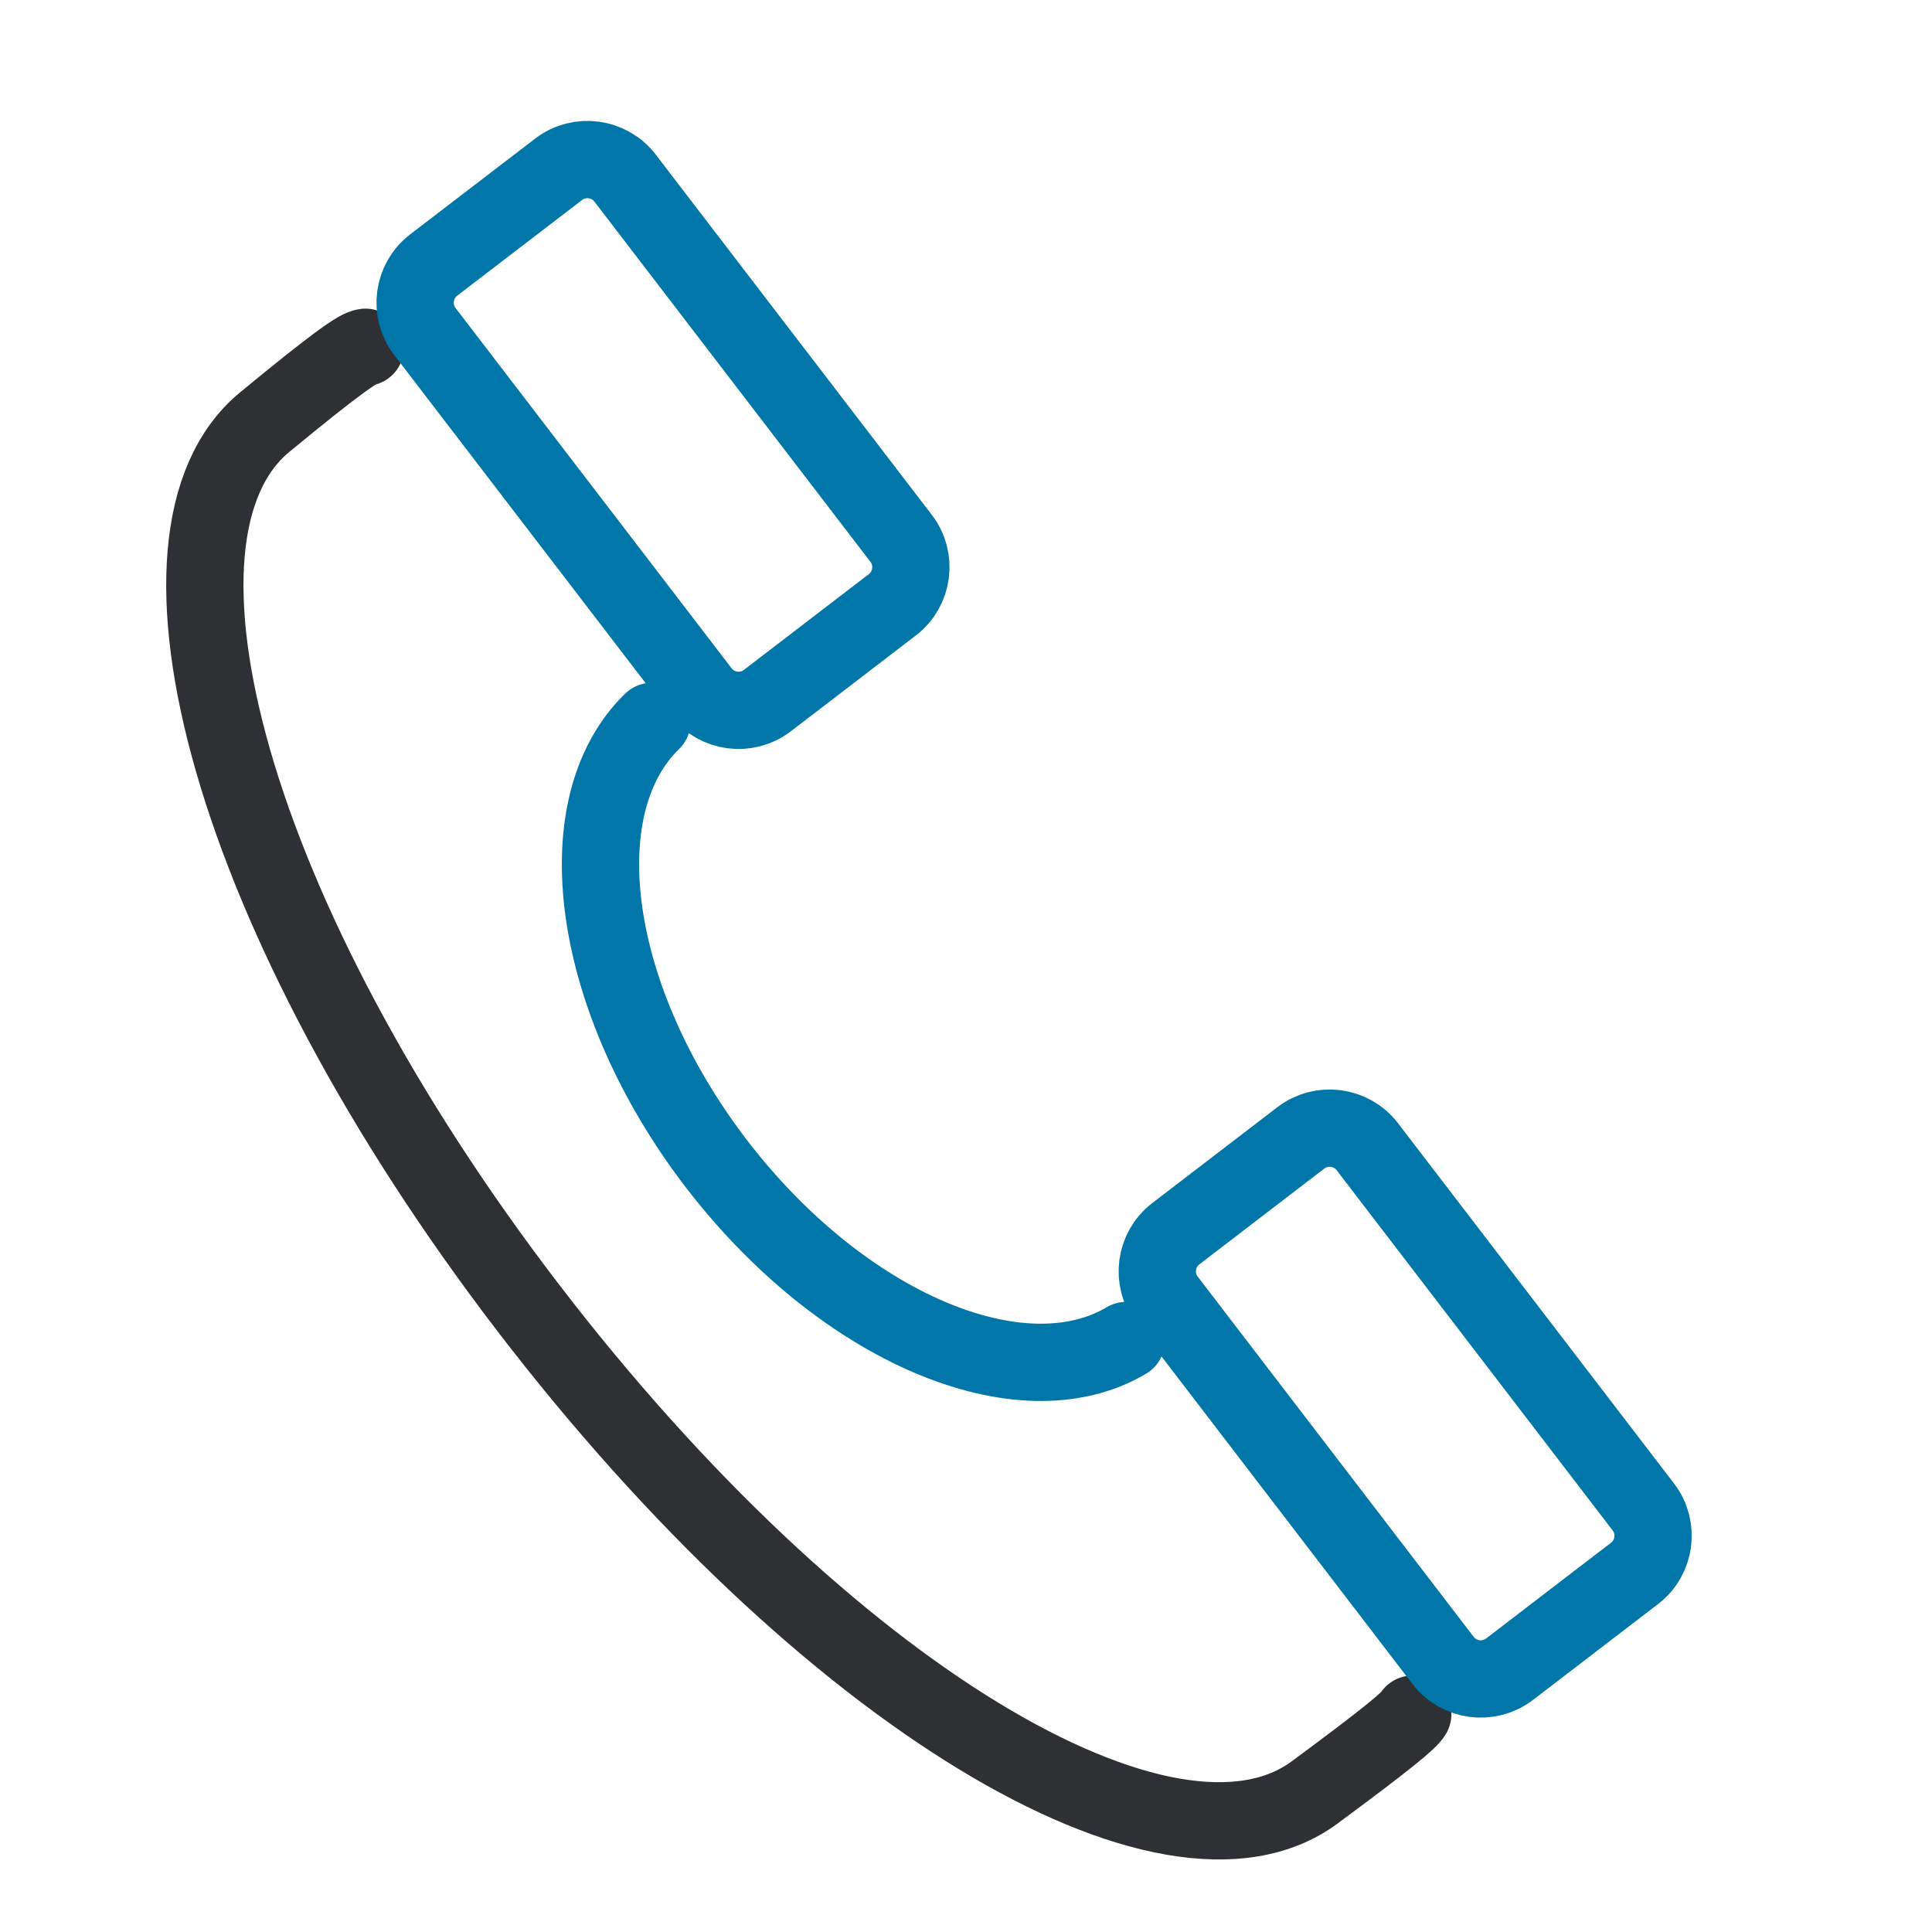
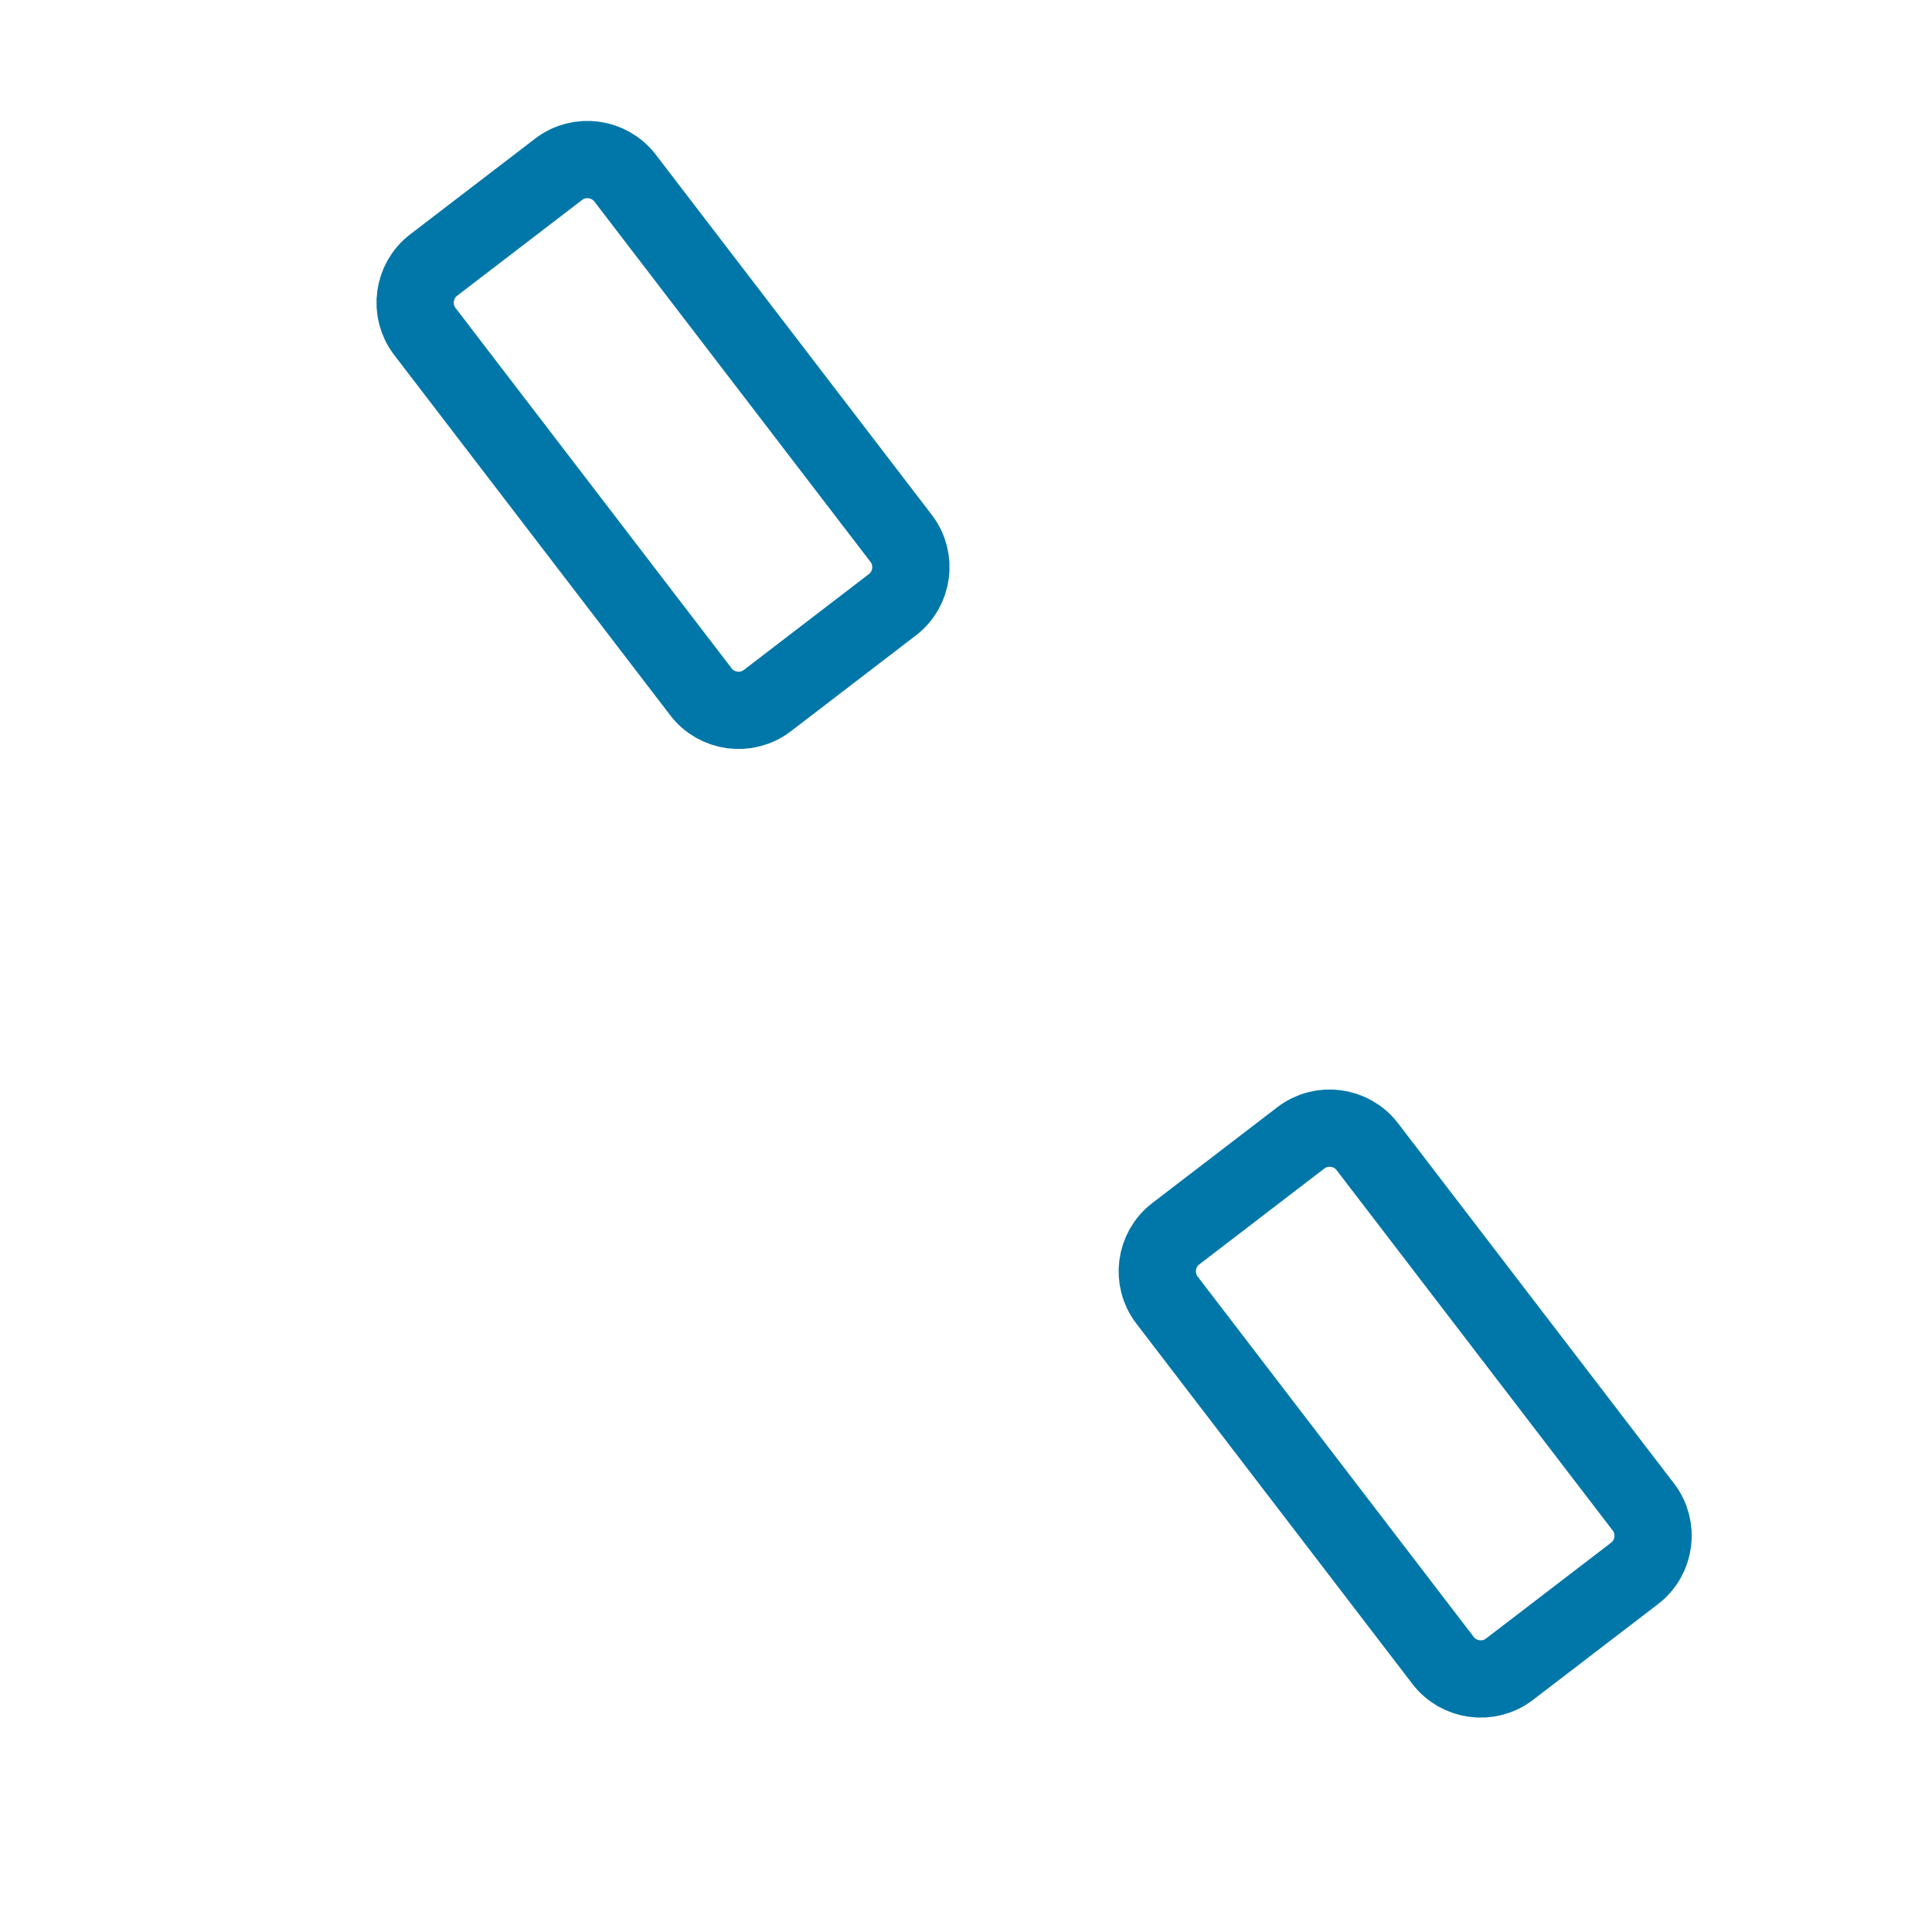
<svg xmlns="http://www.w3.org/2000/svg" width="100%" height="100%" viewBox="0 0 50 50" version="1.1" xml:space="preserve" style="fill-rule:evenodd;clip-rule:evenodd;stroke-linecap:round;stroke-linejoin:round;stroke-miterlimit:22.926;">
  <g>
-     <path d="M16.875,18.669C14.6,20.884 15.286,25.869 18.535,30.111C21.786,34.353 26.421,36.312 29.151,34.691" style="fill:none;fill-rule:nonzero;stroke:rgb(0,119,168);stroke-width:2px;" />
-     <path d="M36.562,44.362C36.463,44.529 35.936,44.974 34.021,46.389C30.279,49.152 21.399,43.931 13.668,33.843C5.939,23.753 3.313,13.842 6.849,10.926C8.754,9.355 9.283,9.003 9.457,8.987" style="fill:none;fill-rule:nonzero;stroke:rgb(47,48,51);stroke-width:2px;" />
    <path d="M37.348,42.974L30.201,33.645C29.792,33.111 29.894,32.339 30.429,31.929L33.667,29.447C34.202,29.038 34.974,29.14 35.384,29.674L42.531,39.002C42.94,39.536 42.838,40.308 42.304,40.718L39.065,43.2C38.53,43.61 37.759,43.508 37.348,42.974Z" style="fill:none;fill-rule:nonzero;stroke:rgb(0,119,168);stroke-width:2px;" />
    <path d="M18.141,17.905L10.994,8.577C10.585,8.042 10.687,7.271 11.222,6.86L14.459,4.38C14.994,3.971 15.765,4.073 16.176,4.608L23.323,13.935C23.732,14.47 23.63,15.241 23.095,15.651L19.857,18.133C19.323,18.542 18.55,18.44 18.141,17.905Z" style="fill:none;fill-rule:nonzero;stroke:rgb(0,119,168);stroke-width:2px;" />
  </g>
</svg>